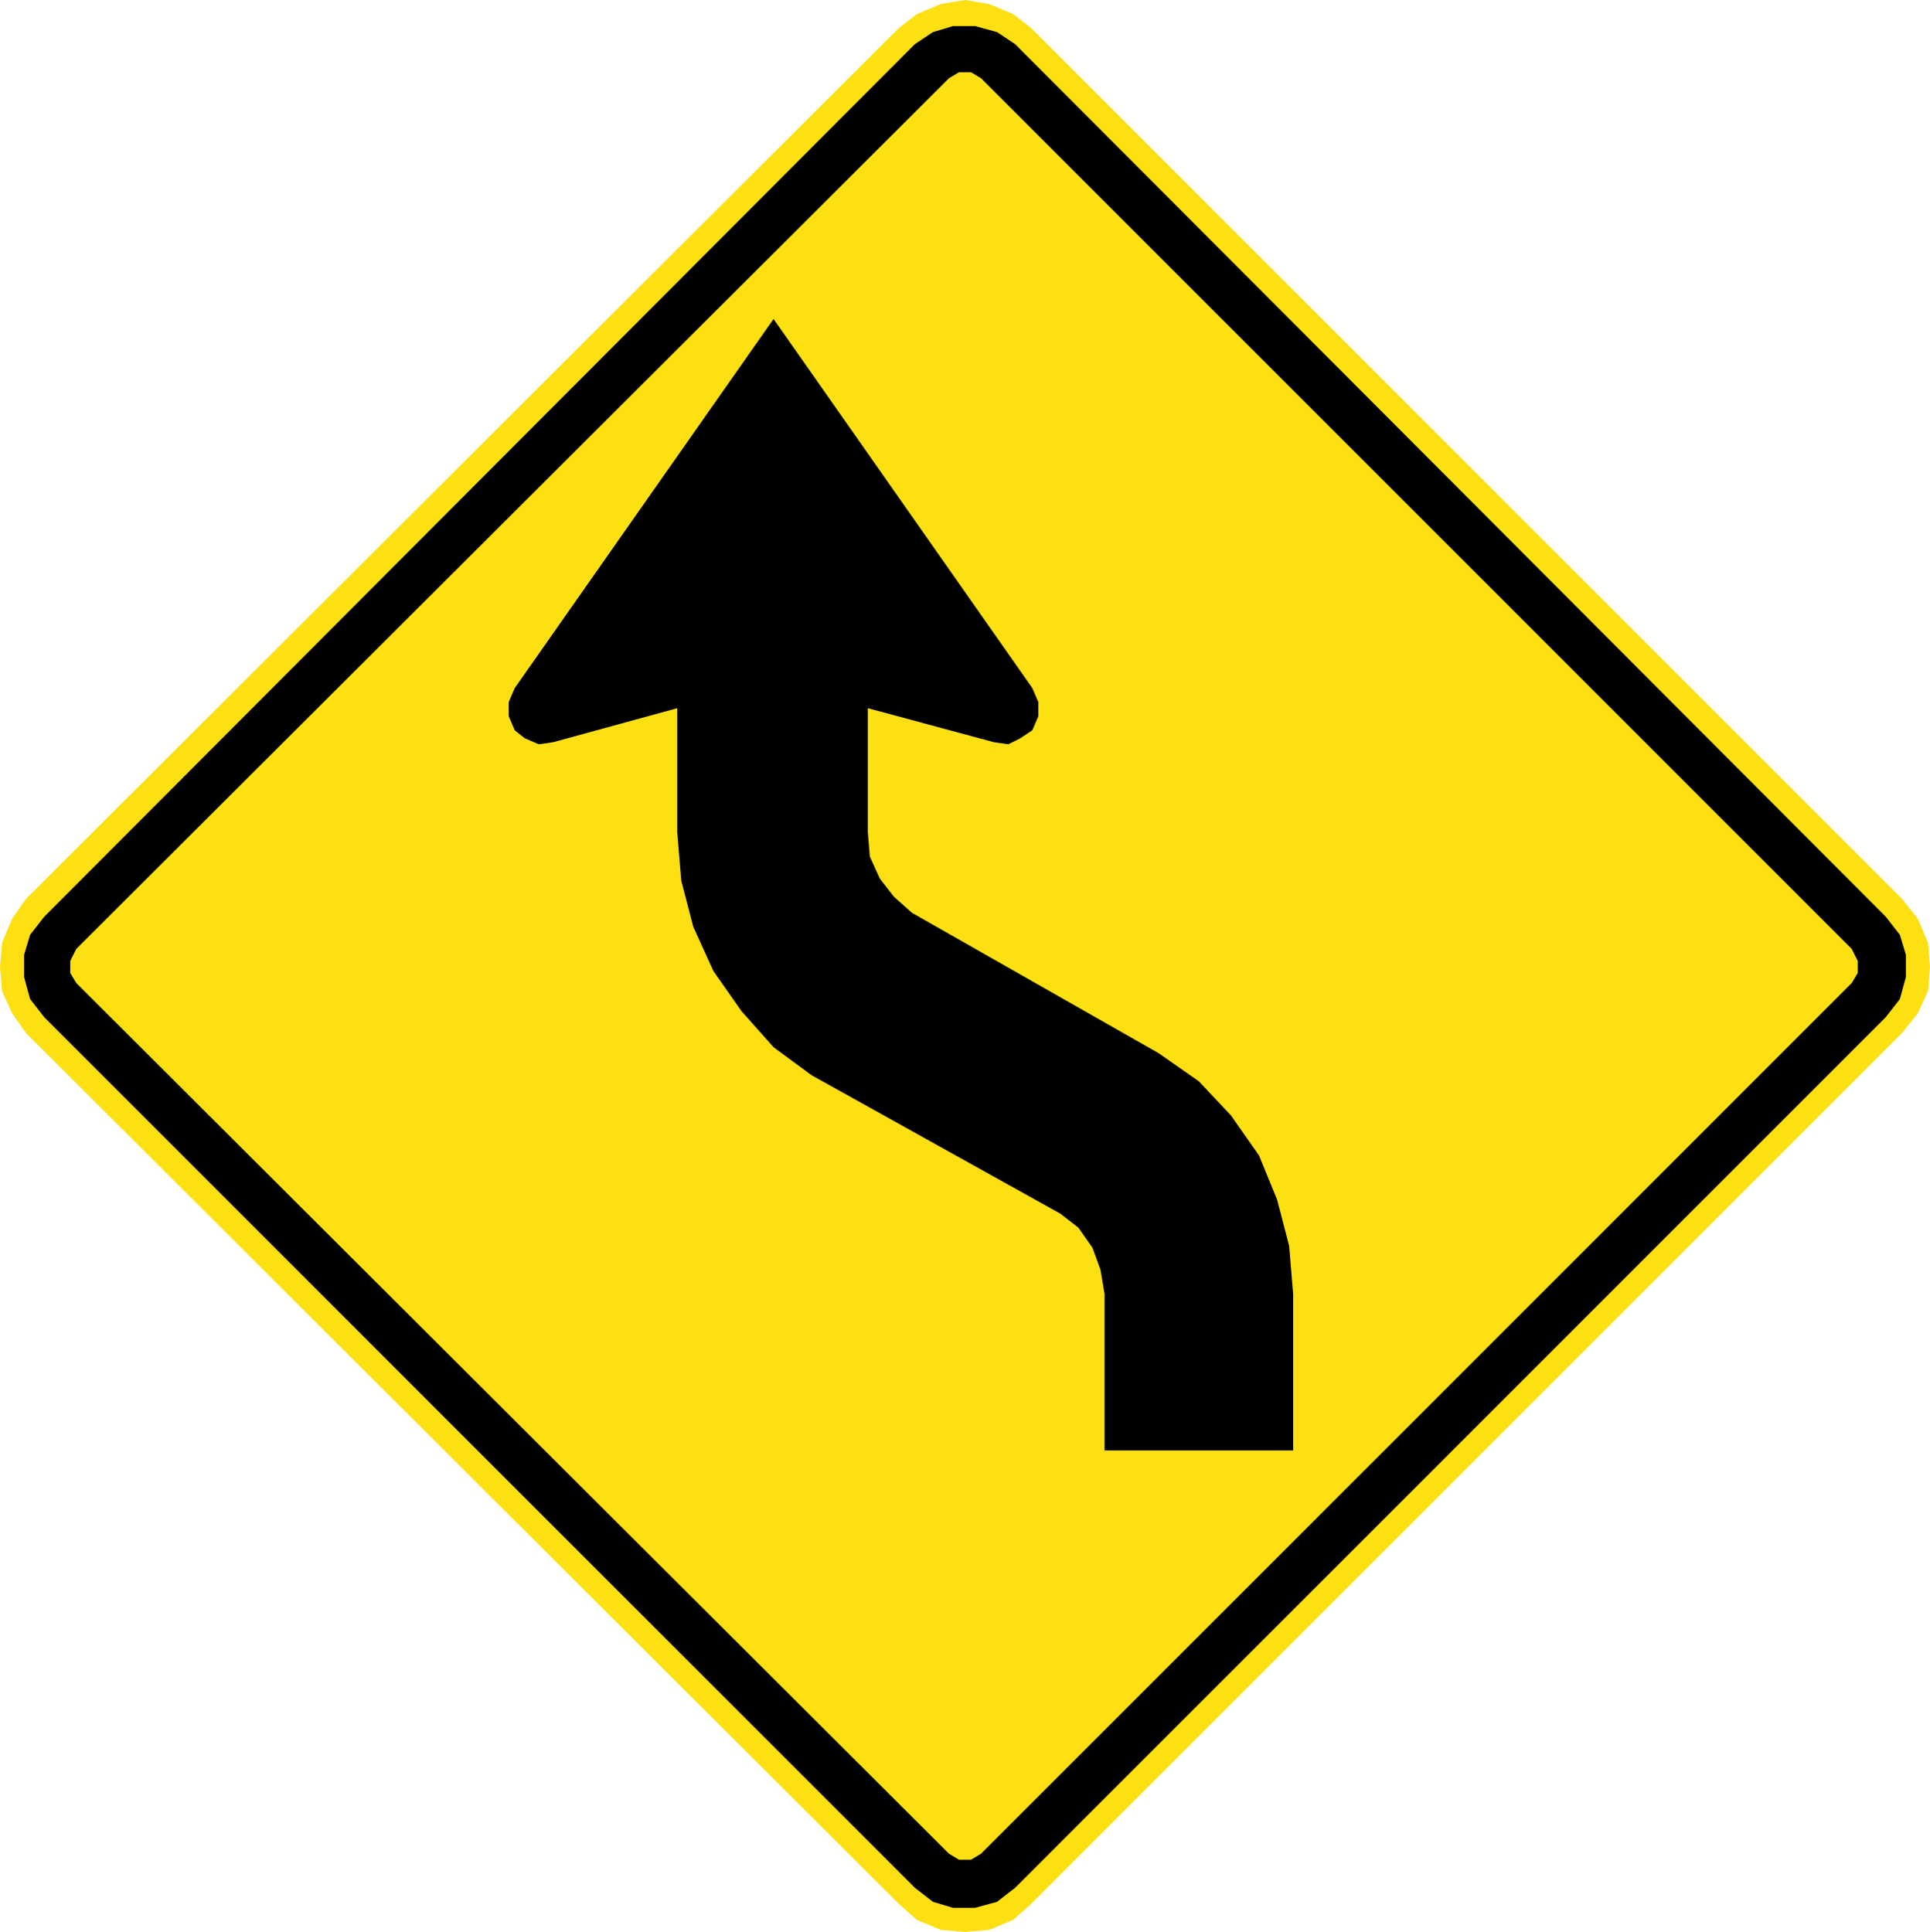
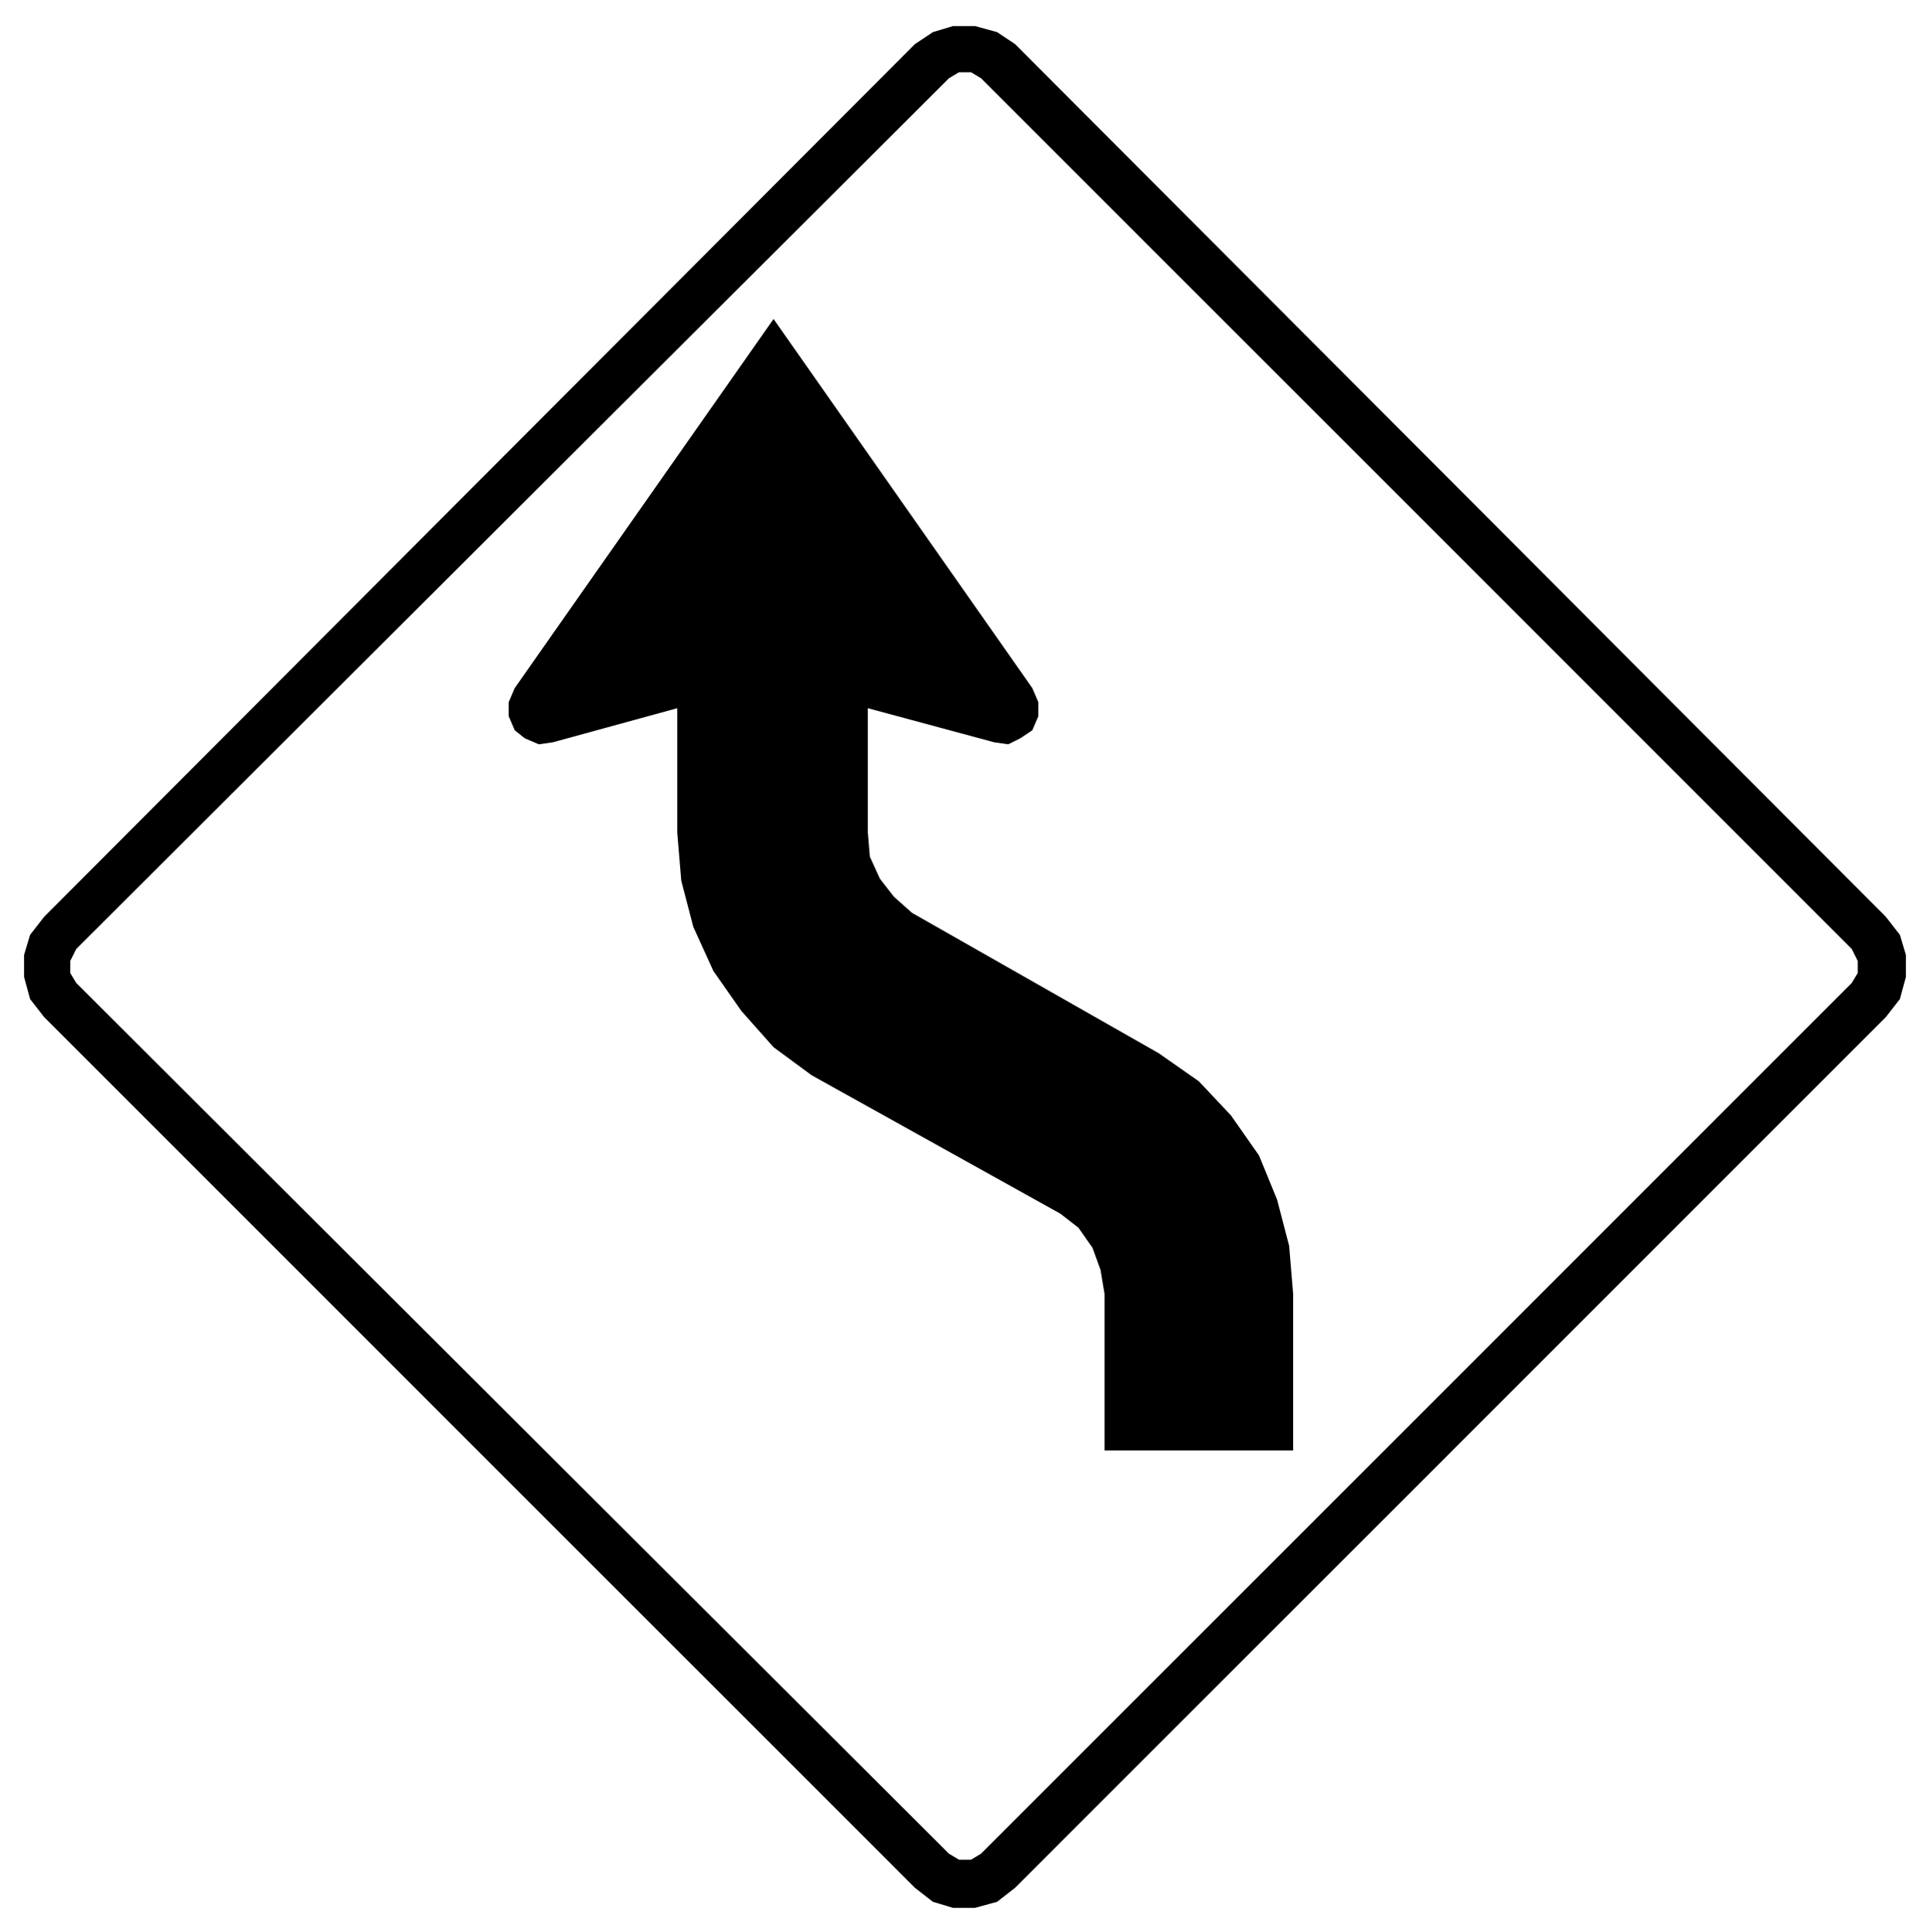
<svg xmlns="http://www.w3.org/2000/svg" xmlns:ns1="http://www.inkscape.org/namespaces/inkscape" xmlns:ns2="http://sodipodi.sourceforge.net/DTD/sodipodi-0.dtd" version="1.1" width="101.047" height="101.165" id="svg2" xml:space="preserve" ns1:version="0.48.2 r9819" ns2:docname="Chile PG-4a.svg">
  <ns2:namedview pagecolor="#ffffff" bordercolor="#666666" borderopacity="1" objecttolerance="10" gridtolerance="10" guidetolerance="10" ns1:pageopacity="0" ns1:pageshadow="2" ns1:window-width="1280" ns1:window-height="1004" id="namedview19" showgrid="false" ns1:zoom="4.0569856" ns1:cx="45.670539" ns1:cy="42.771861" ns1:window-x="-8" ns1:window-y="-8" ns1:window-maximized="1" ns1:current-layer="svg2" fit-margin-top="0" fit-margin-left="0" fit-margin-right="0" fit-margin-bottom="0" />
  <defs id="defs20" />
-   <path ns1:connector-curvature="0" d="M 1.365,54.101 0.63,53.051 0.105,51.896 0,50.635 0.105,49.375 0.63,48.114 1.365,47.064 47.057,1.471 48.002,0.736 49.263,0.21 50.524,0 l 1.26,0.21 1.26,0.526 0.946,0.735 45.586,45.593 0.84,1.05 0.526,1.261 0.105,1.26 -0.105,1.261 -0.526,1.155 -0.84,1.05 -45.586,45.593 -0.946,0.841 -1.26,0.525 -1.26,0.105 -1.261,-0.105 -1.26,-0.525 -0.945,-0.841 -45.693,-45.593" style="fill:#fde012;fill-opacity:1;fill-rule:nonzero;stroke:none" id="path5919" />
  <path ns1:connector-curvature="0" d="M 51.364,97.067 96.95,51.475 l 0.315,-0.525 0,-0.63 -0.315,-0.63 -45.586,-45.593 -0.525,-0.315 -0.631,0 -0.525,0.315 -45.691,45.593 -0.315,0.63 0,0.63 0.315,0.525 45.691,45.593 0.525,0.316 0.631,0 0.525,-0.316 z m 1.785,1.786 -0.945,0.735 -1.155,0.316 -1.156,0 -1.05,-0.316 -0.945,-0.735 -45.588,-45.593 -0.735,-0.945 -0.315,-1.156 0,-1.155 0.315,-1.051 0.735,-0.945 45.588,-45.697 0.945,-0.63 1.05,-0.316 1.156,0 1.155,0.316 0.945,0.63 45.587,45.697 0.735,0.945 0.315,1.051 0,1.155 -0.315,1.156 -0.735,0.945 -45.587,45.593" style="fill:#000000;fill-opacity:1;fill-rule:evenodd;stroke:none" id="path5921" />
  <path ns1:connector-curvature="0" d="m 40.499,16.704 -13.55,19.329 -0.315,0.735 0,0.736 0.315,0.735 0.525,0.42 0.735,0.315 0.736,-0.105 6.513,-1.785 0,6.513 0.21,2.521 0.63,2.416 1.05,2.311 1.471,2.101 1.68,1.891 1.996,1.47 13.024,7.249 0.946,0.735 0.735,1.051 0.42,1.155 0.21,1.261 0,8.194 9.874,0 0,-8.194 -0.21,-2.521 -0.63,-2.417 -0.945,-2.31 -1.471,-2.101 -1.68,-1.786 -2.101,-1.47 -12.92,-7.354 -0.945,-0.841 -0.735,-0.945 -0.526,-1.155 -0.105,-1.261 0,-6.513 6.617,1.785 0.736,0.105 0.63,-0.315 0.63,-0.42 0.315,-0.735 0,-0.736 -0.315,-0.735 -13.55,-19.329" style="fill:#000000;fill-opacity:1;fill-rule:nonzero;stroke:none" id="path5923" />
</svg>